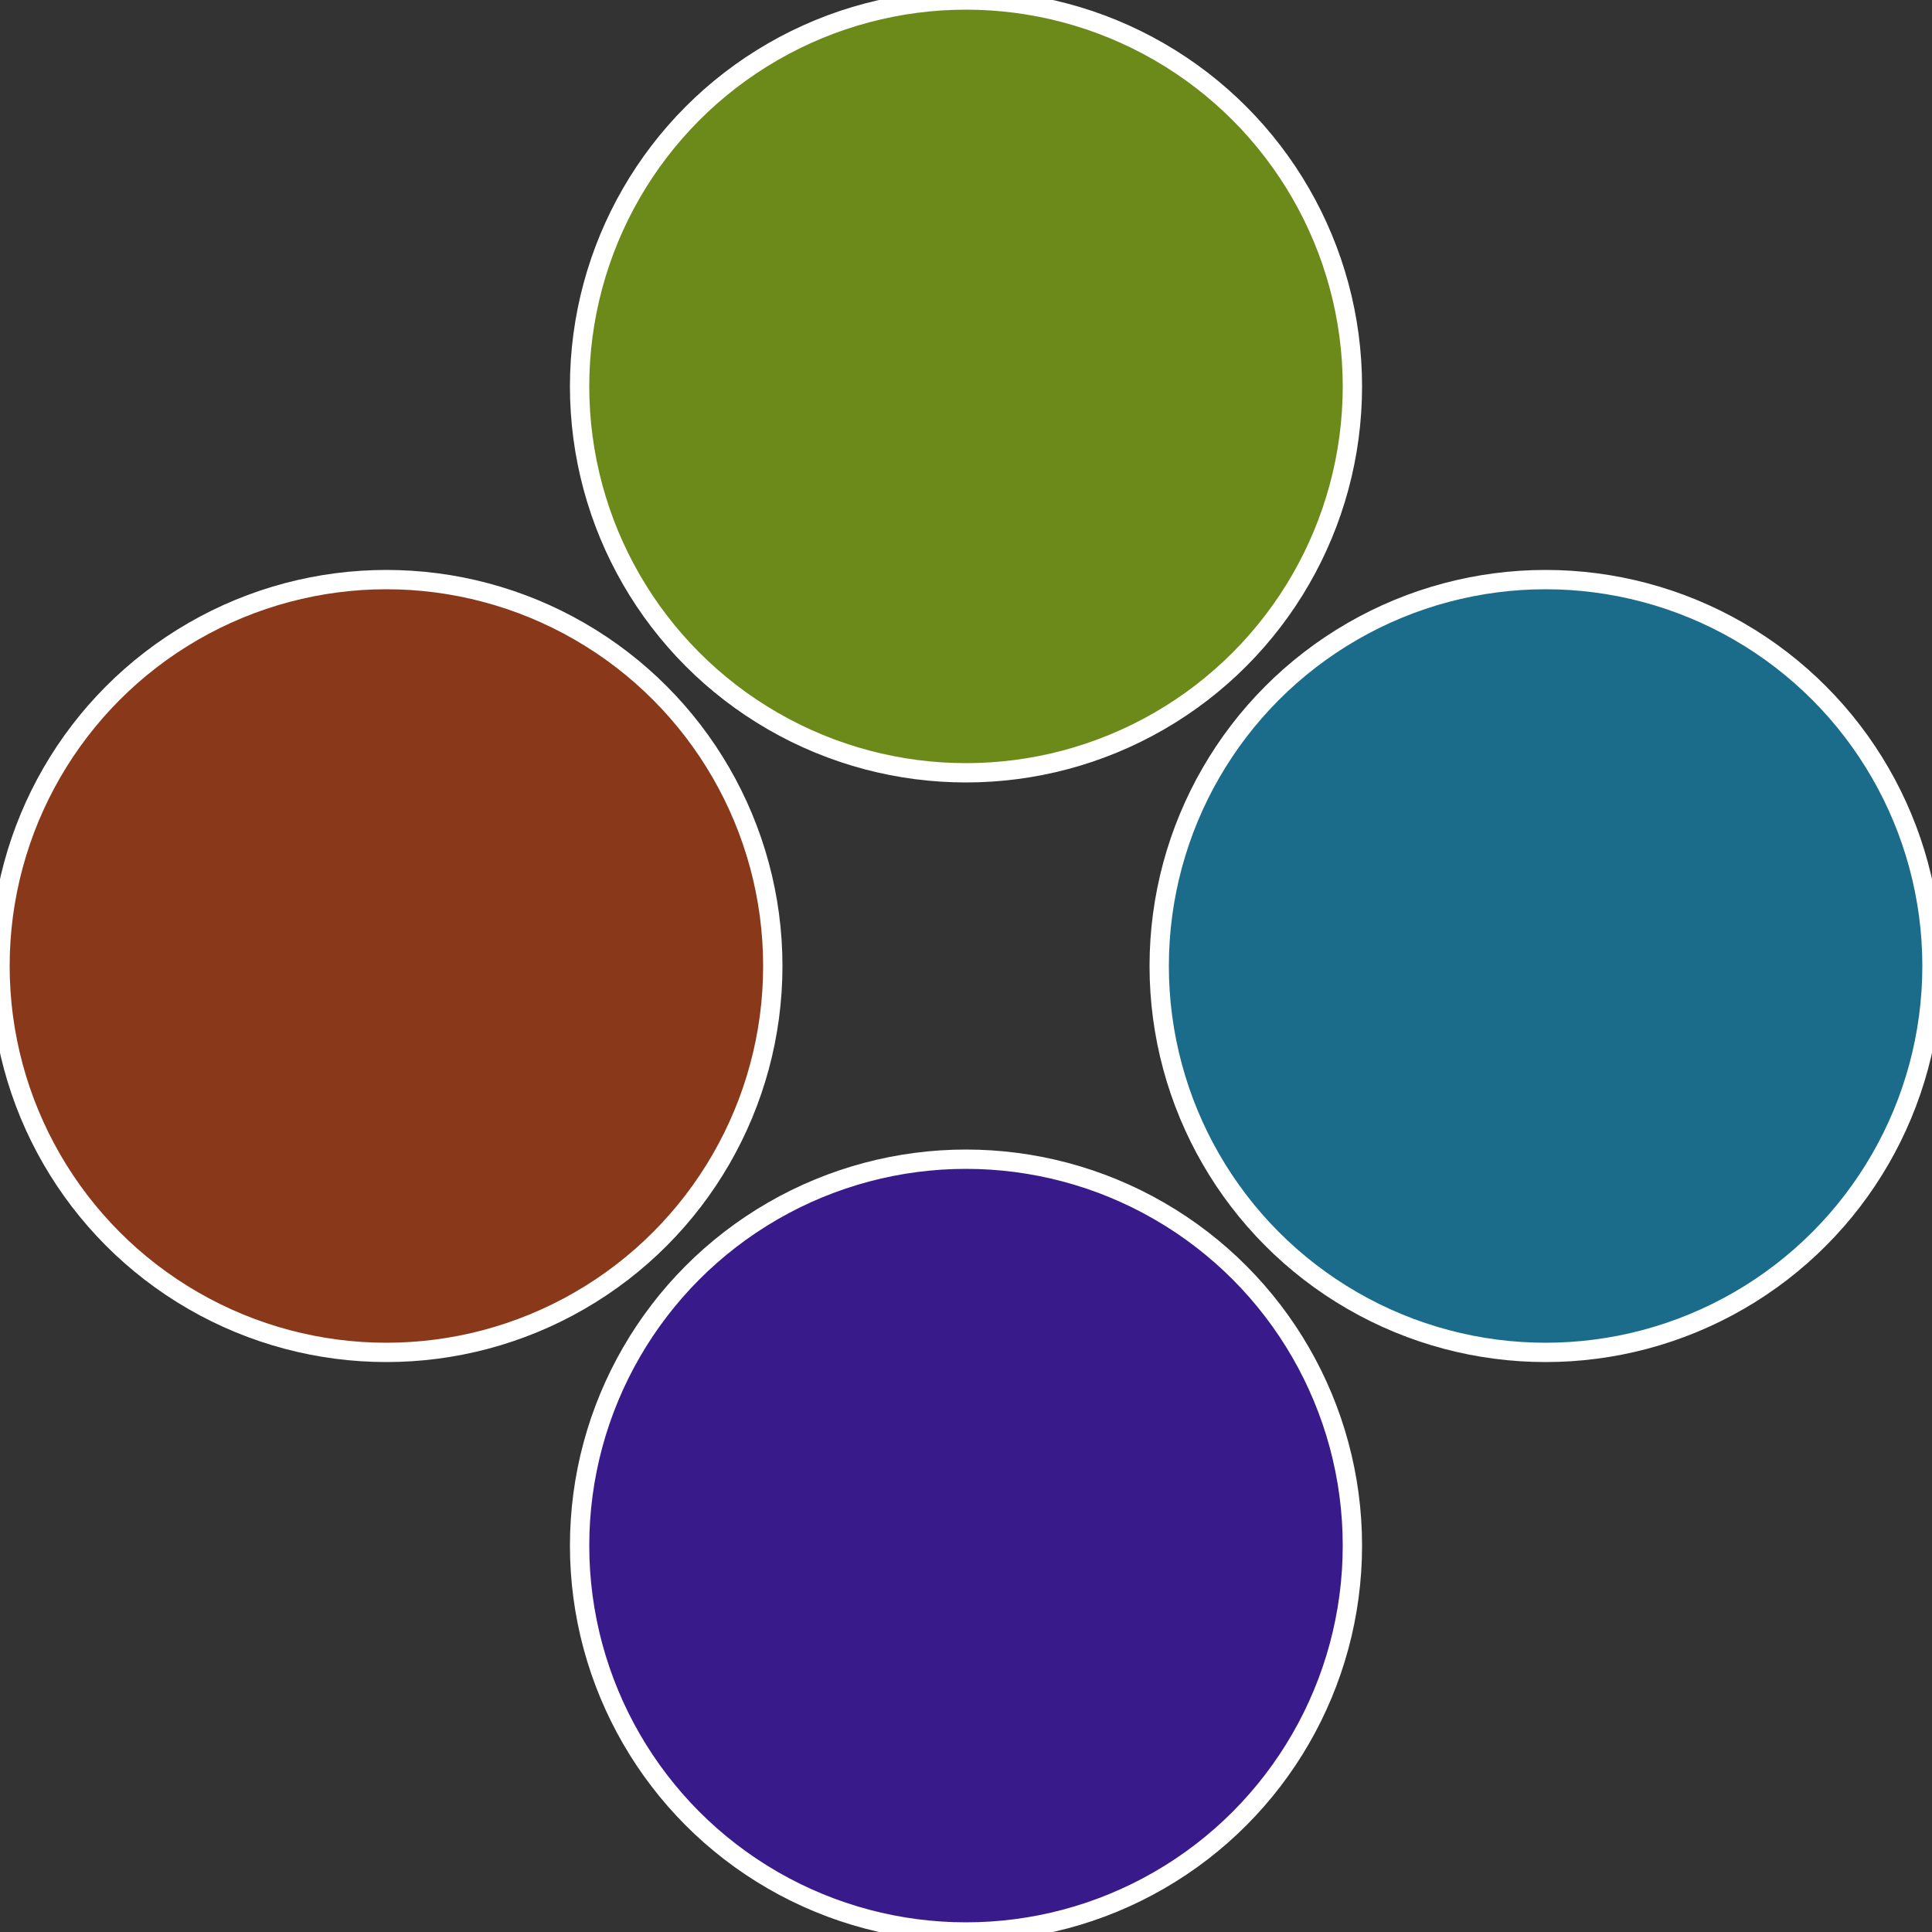
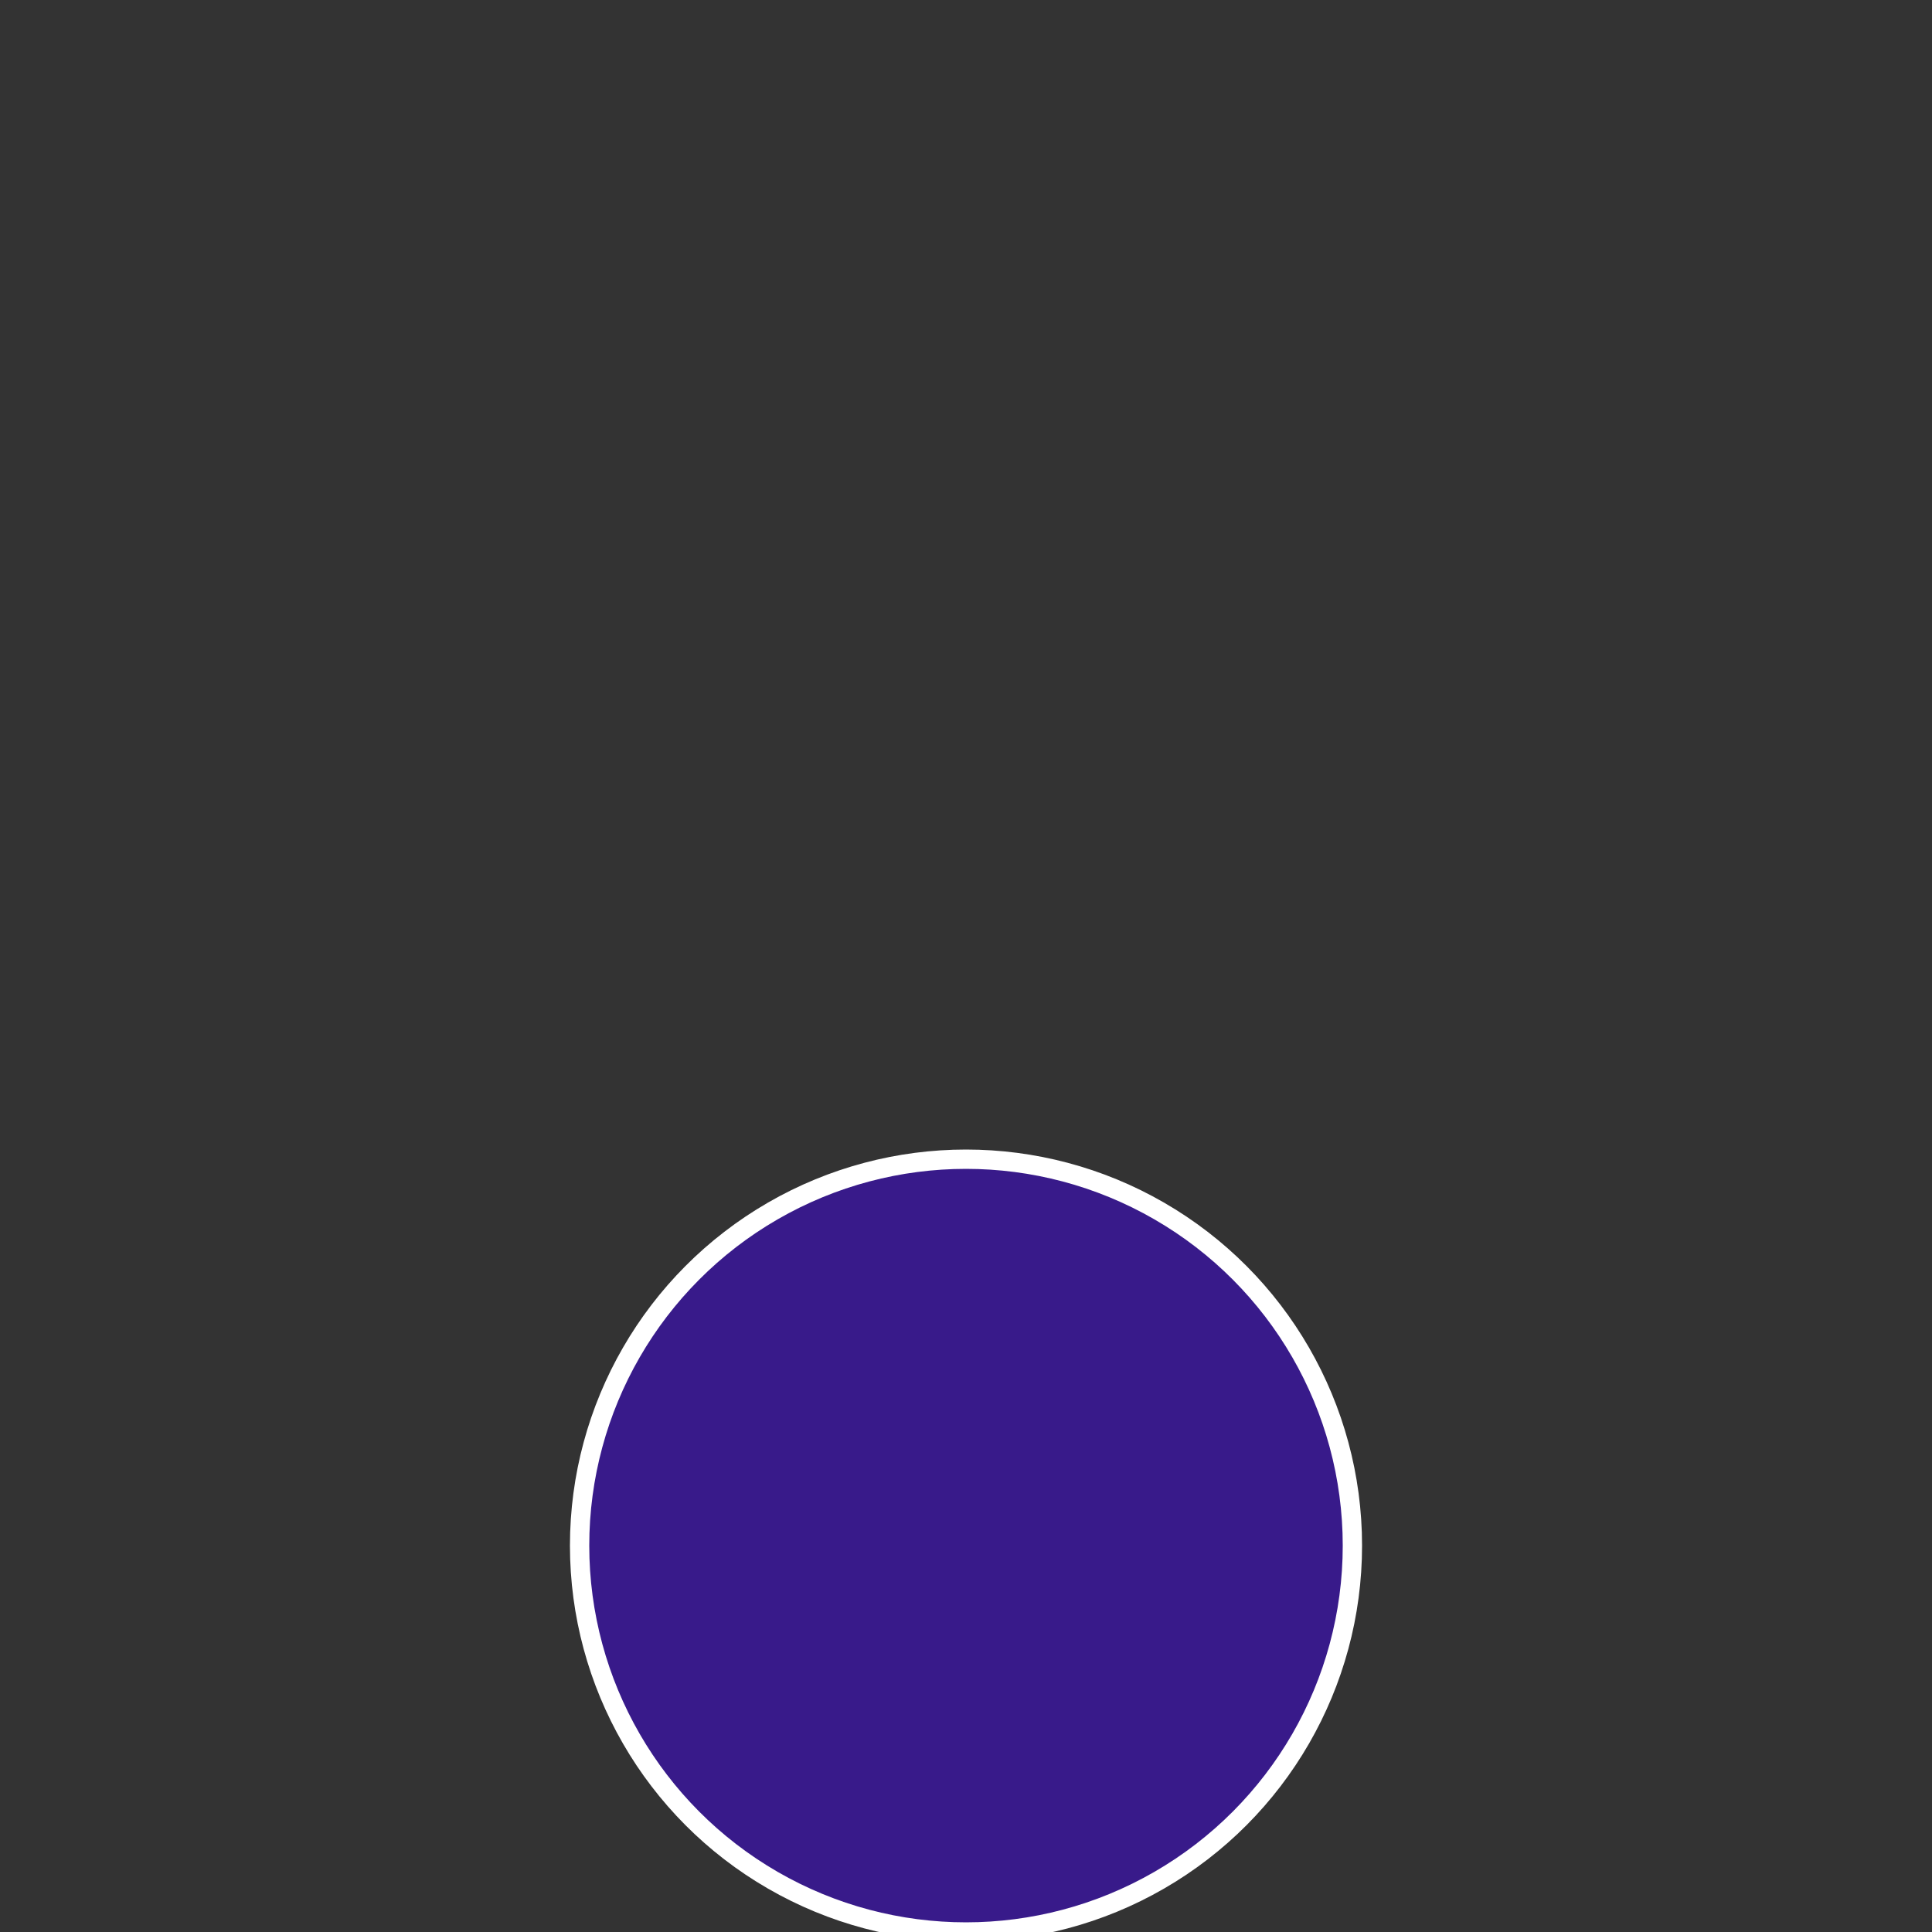
<svg xmlns="http://www.w3.org/2000/svg" width="500" height="500" viewBox="-1 -1 2 2">
  <rect x="-1" y="-1" width="2" height="2" fill="#333333" stroke="none" />
-   <circle cx="0.6" cy="0" r="0.4" fill="#1a6c8a" stroke="#fff" stroke-width="1%" />
  <circle cx="3.6739403974421E-17" cy="0.6" r="0.4" fill="#381a8a" stroke="#fff" stroke-width="1%" />
-   <circle cx="-0.6" cy="7.3478807948841E-17" r="0.4" fill="#8a381a" stroke="#fff" stroke-width="1%" />
-   <circle cx="-1.1021821192326E-16" cy="-0.6" r="0.4" fill="#6c8a1a" stroke="#fff" stroke-width="1%" />
</svg>